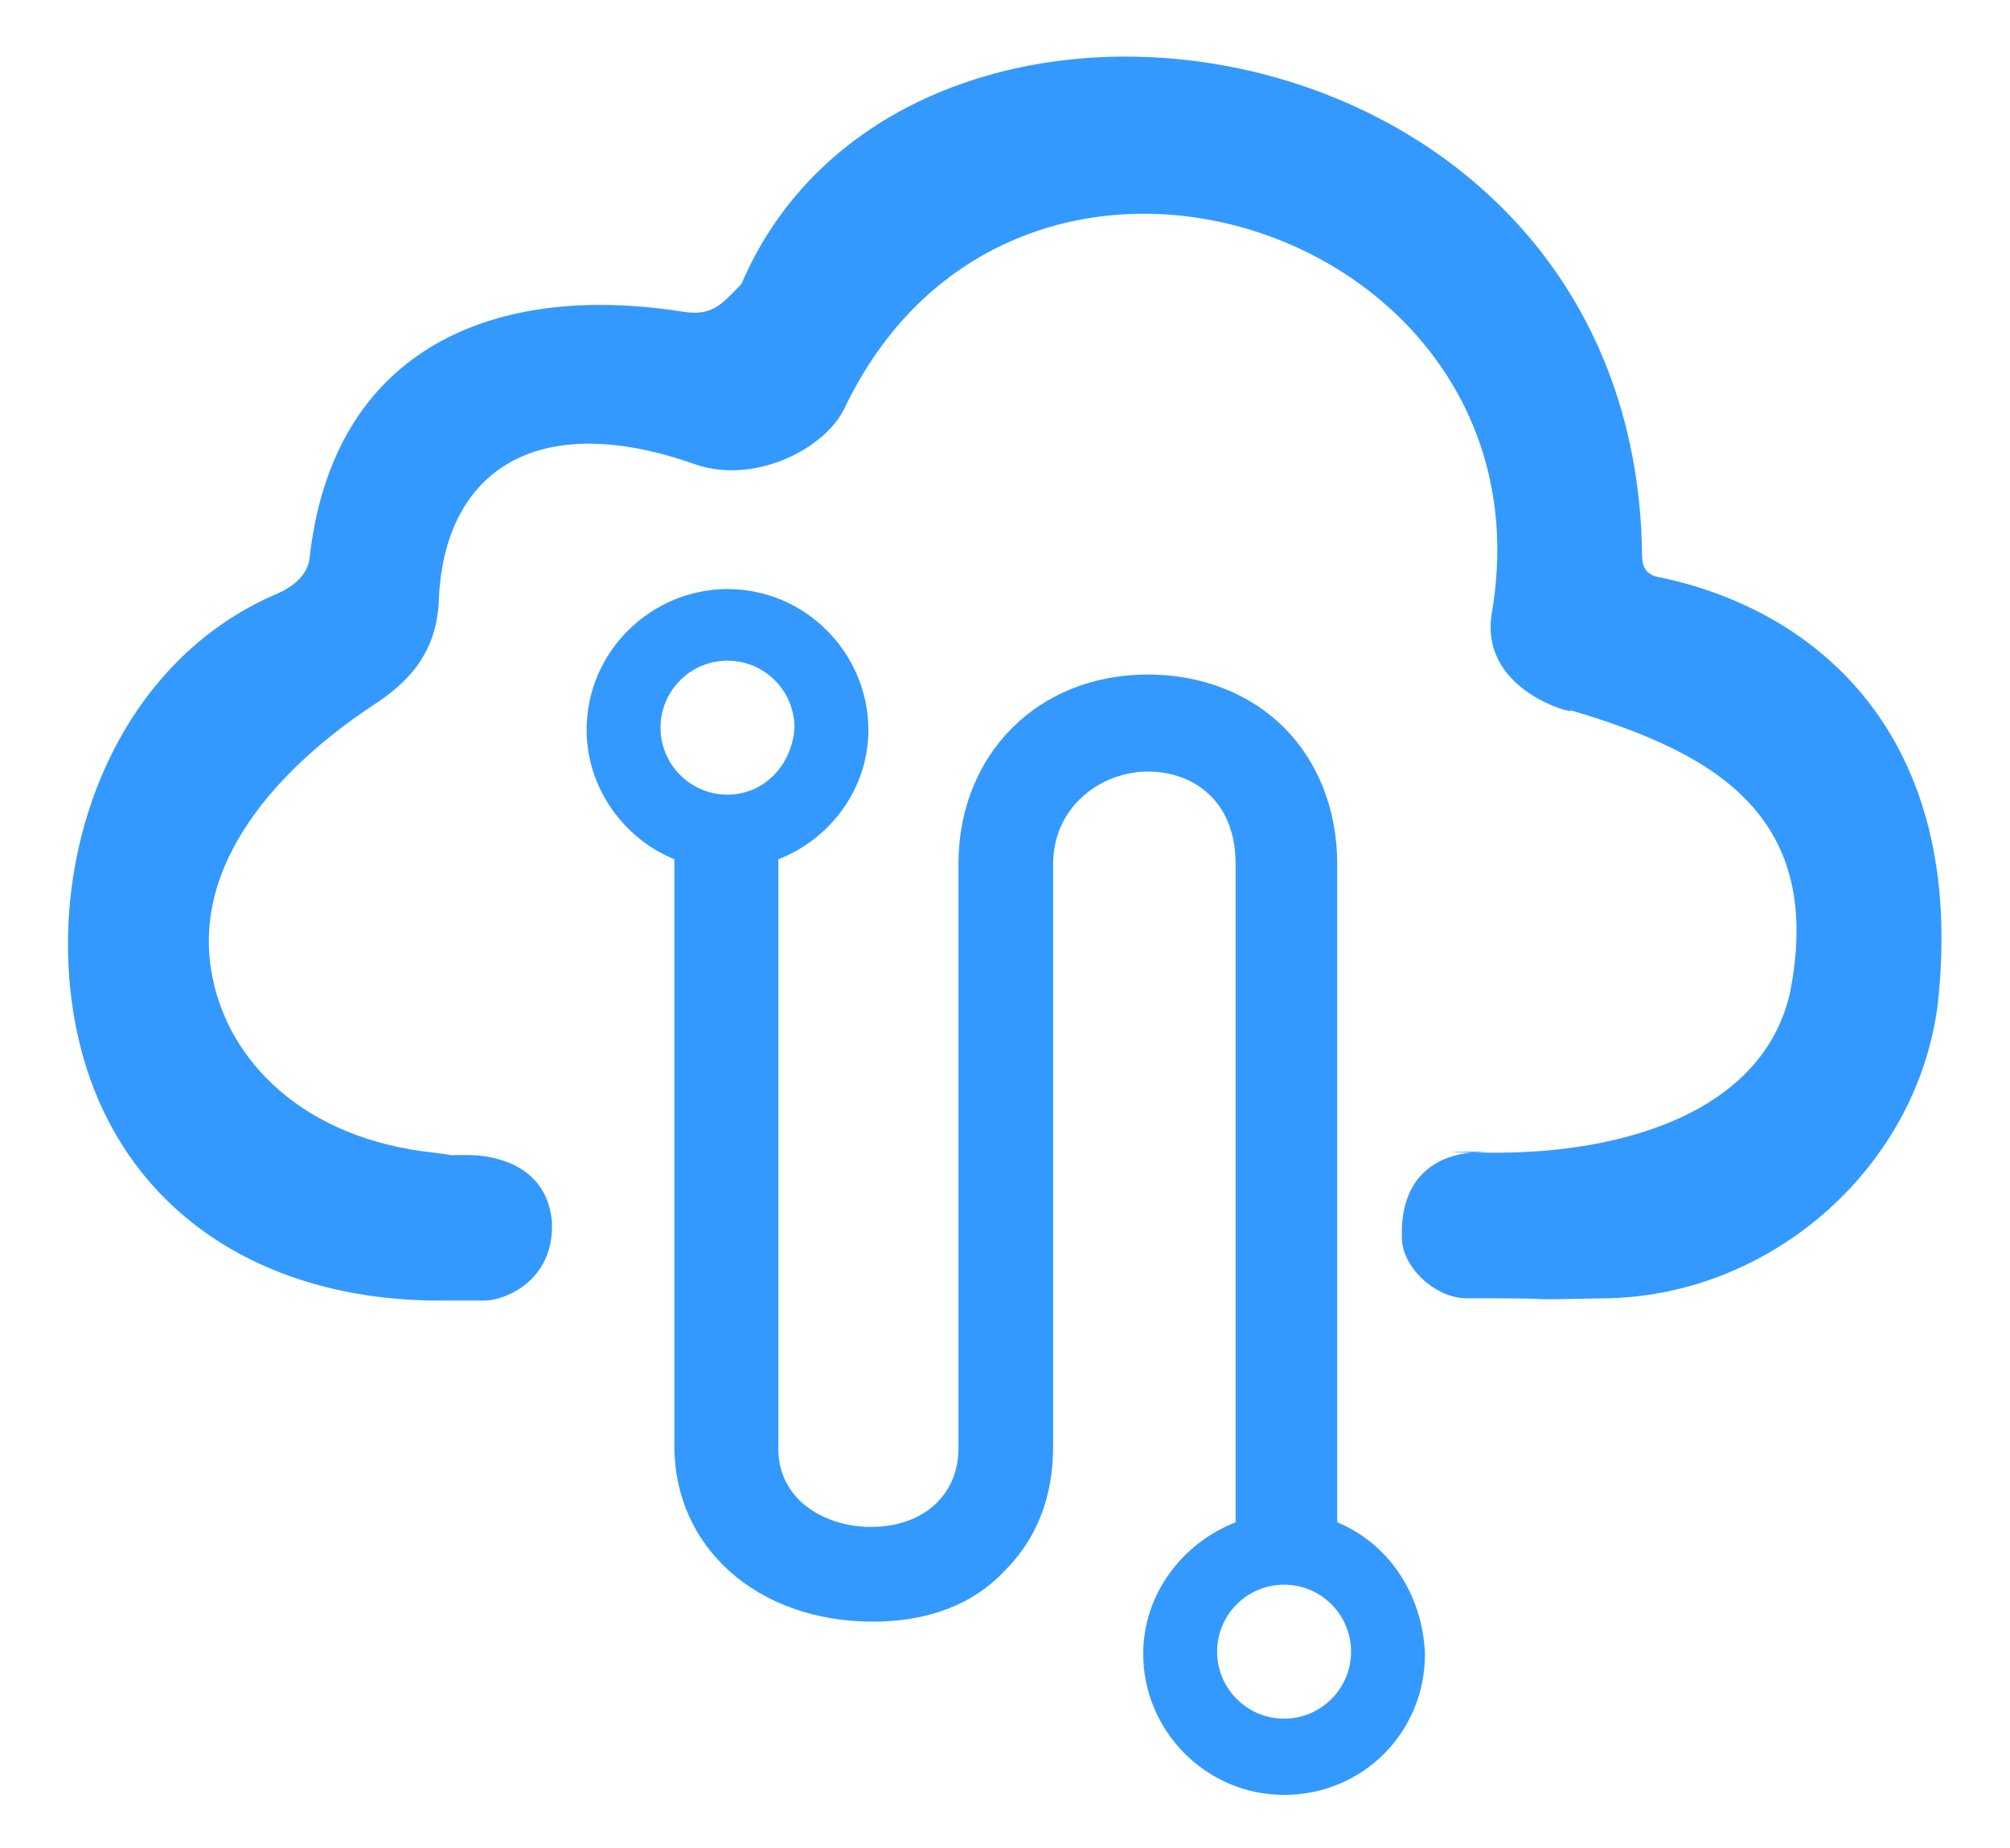
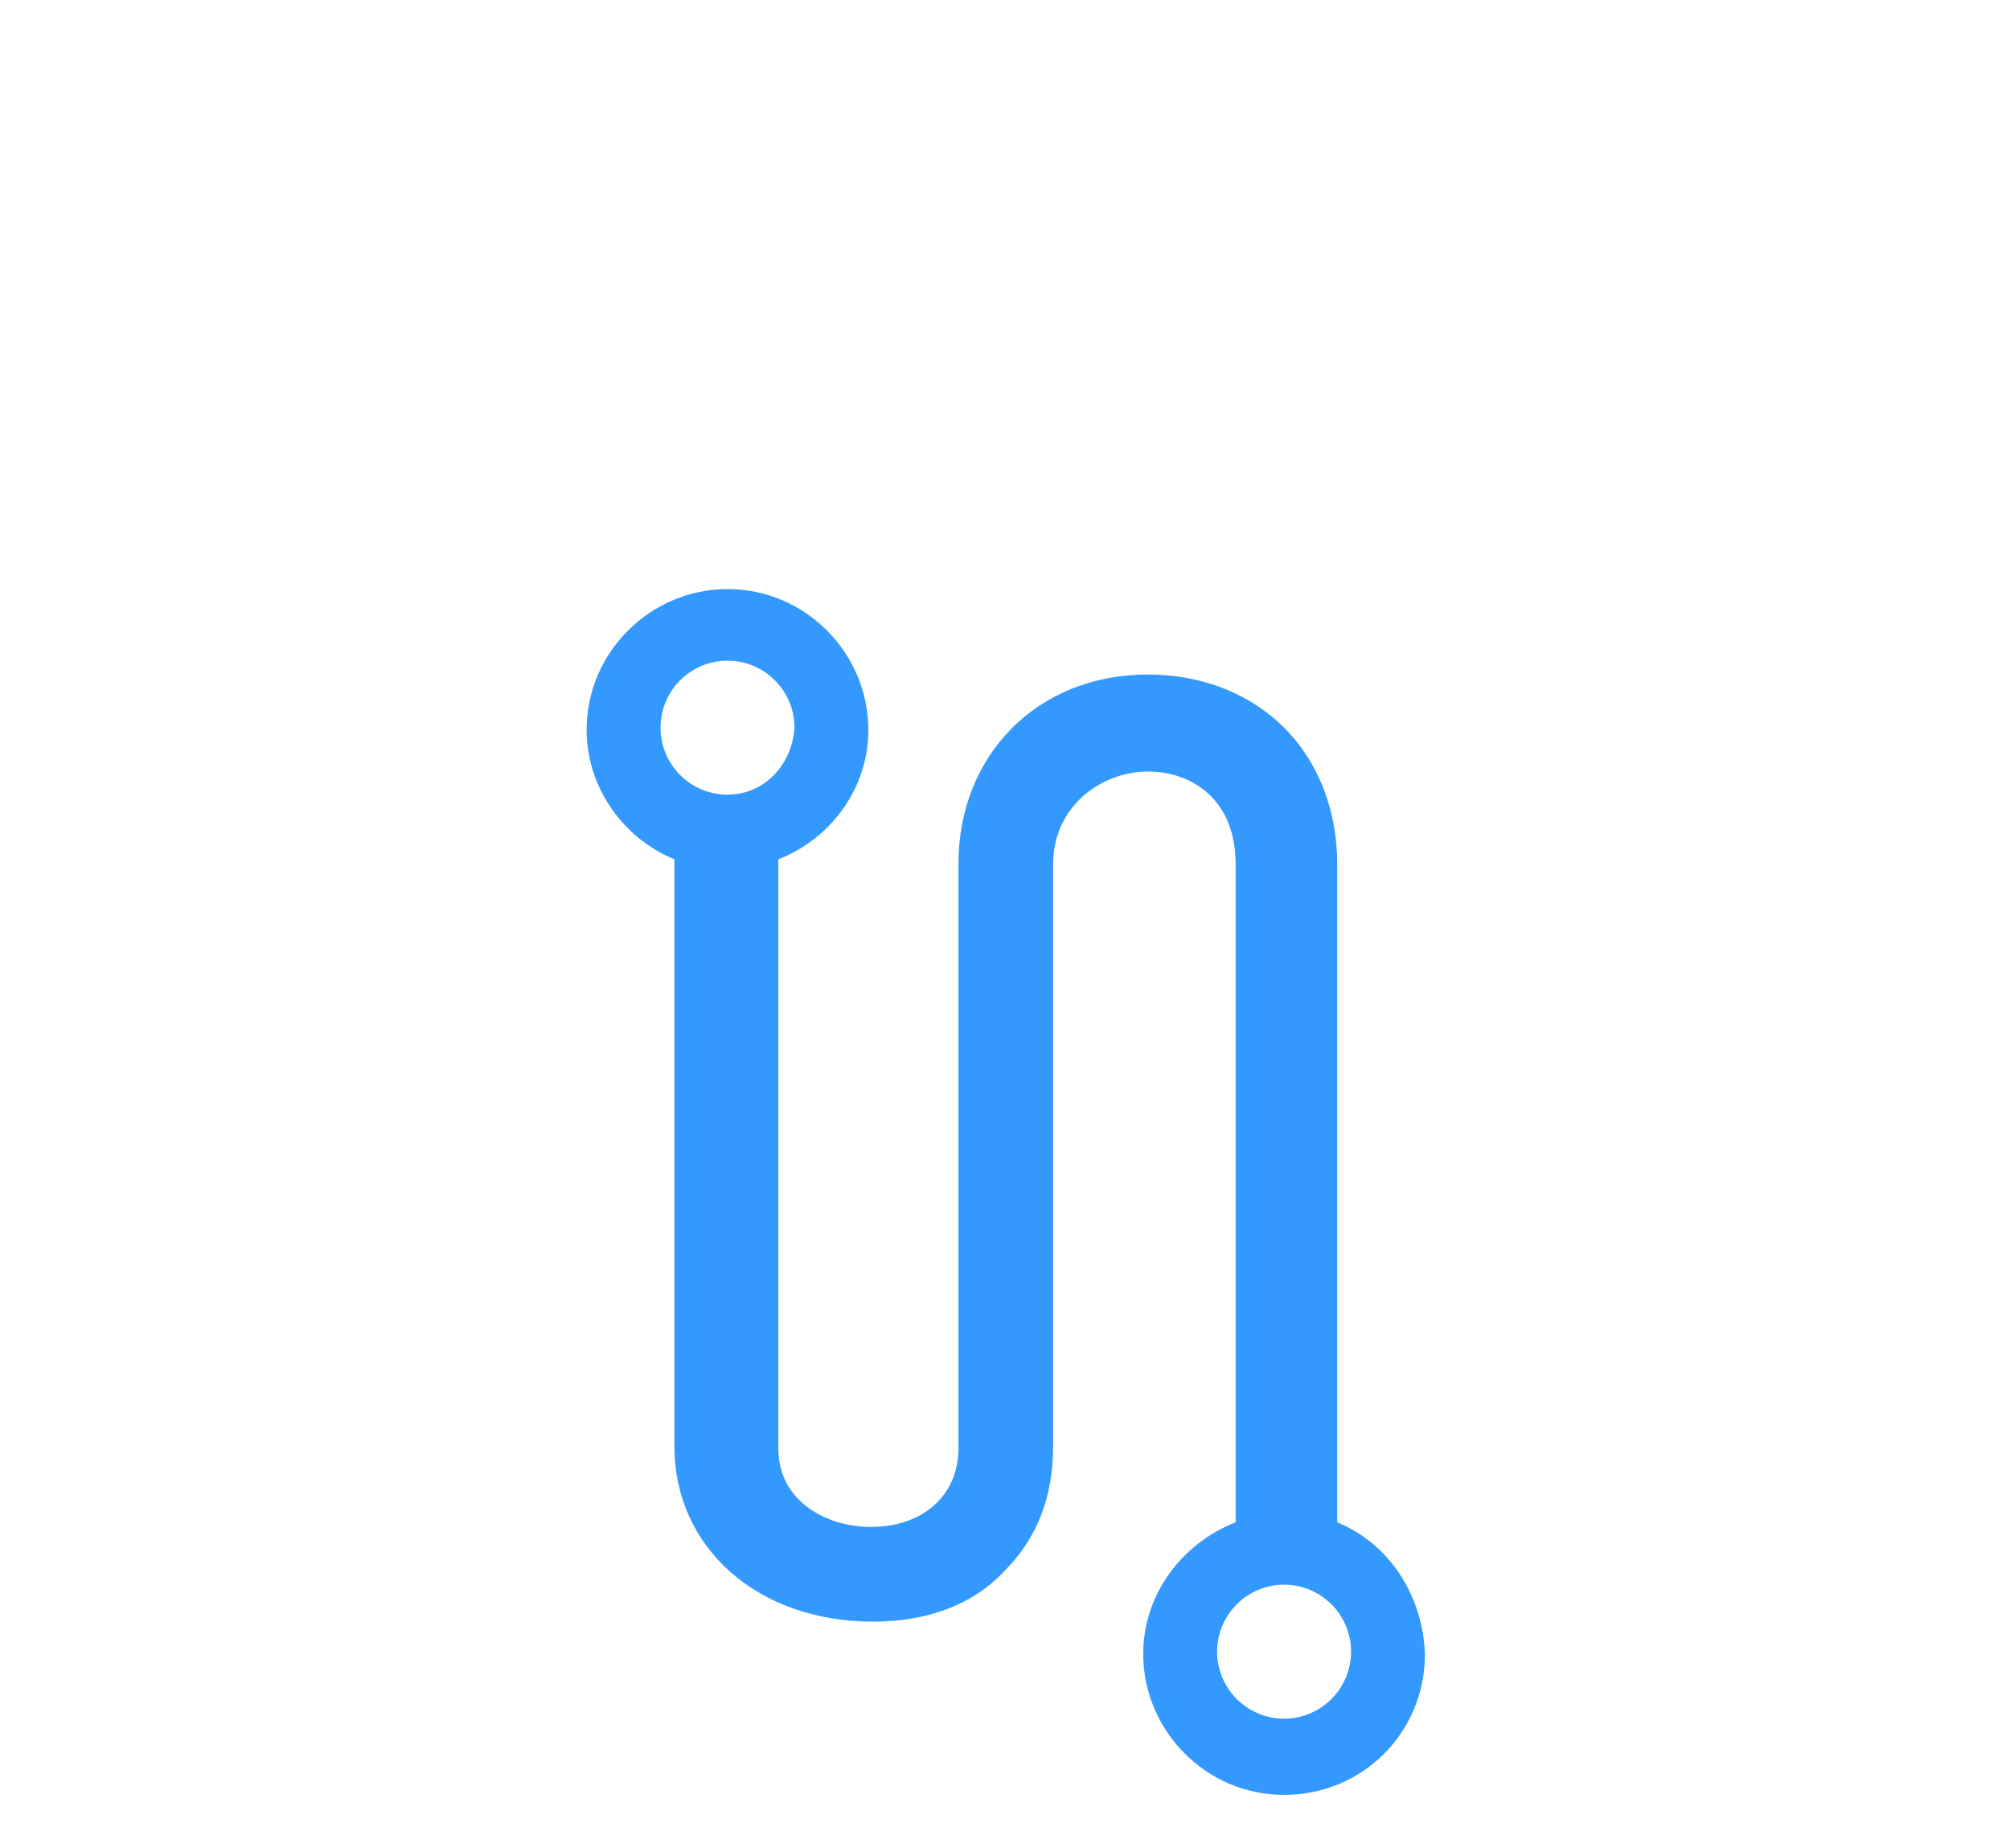
<svg xmlns="http://www.w3.org/2000/svg" t="1570501436434" class="icon" viewBox="0 0 1114 1024" version="1.1" p-id="5554" width="217.578" height="200">
  <defs>
    <style type="text/css" />
  </defs>
-   <path d="M920.32 320c-7.68-1.28-10.24-5.12-10.24-12.8-3.84-302.08-408.32-362.24-499.2-149.76-10.24 10.24-15.36 17.92-32 15.36-103.68-16.64-194.56 19.2-207.36 136.96-1.28 8.96-8.96 15.36-17.92 19.2-87.04 37.12-125.44 136.96-113.92 225.28 14.08 107.52 97.28 166.4 203.52 166.4h25.6c10.24 0 38.4-10.24 37.12-43.52-2.56-29.44-28.16-37.12-47.36-37.12-32 0 12.8 2.56-17.92-1.28-72.96-7.68-113.92-51.2-122.88-97.28-12.8-62.72 37.12-116.48 89.6-151.04 15.36-10.24 34.56-25.6 35.84-57.6 2.56-69.12 51.2-107.52 142.08-75.52 33.28 11.52 72.96-8.96 83.2-32 96-198.4 394.24-97.28 358.4 113.92-8.96 51.2 66.56 60.16 37.12 52.48 80.64 23.04 148.48 56.32 128 158.72-15.36 66.56-93.44 88.32-162.56 88.32-61.44 0 16.64-1.28-14.08 0-15.36 1.28-39.68 10.24-38.4 47.36 0 15.36 17.92 33.28 35.84 33.28 69.12 0 14.08 1.28 79.36 0 90.88-2.56 170.24-72.96 181.76-162.56 16.64-149.76-67.84-218.88-153.6-236.8z" p-id="5555" fill="#3399ff" />
  <path d="M741.12 843.52V478.72c0-29.44-10.24-56.32-29.44-75.52-19.2-19.2-46.08-29.44-75.52-29.44-61.44 0-104.96 44.8-104.96 104.96v323.84c0 25.6-19.2 43.52-48.64 43.52-24.32 0-51.2-14.08-51.2-43.52V476.16c29.44-11.52 49.92-39.68 49.92-71.68 0-42.24-34.56-78.08-78.08-78.08-42.24 0-78.08 34.56-78.08 78.08 0 32 20.48 60.16 48.64 71.68v325.12c0 56.32 46.08 97.28 110.08 97.28 29.44 0 55.04-8.96 72.96-28.16 17.92-17.92 26.88-40.96 26.88-69.12V478.72c0-32 26.88-51.2 52.48-51.2 24.32 0 48.64 15.36 48.64 51.2v364.8c-29.44 11.52-51.2 39.68-51.2 72.96 0 42.24 34.56 78.08 78.08 78.08s78.08-34.56 78.08-78.08c-1.28-33.28-20.48-61.44-48.64-72.96z m-29.44 108.8c-20.48 0-37.12-16.64-37.12-37.12s16.64-37.12 37.12-37.12 37.12 16.64 37.12 37.12-16.64 37.12-37.12 37.12z m-308.48-512c-20.48 0-37.12-16.64-37.12-37.12 0-20.48 16.64-37.12 37.12-37.12 20.48 0 37.12 16.64 37.12 37.12-1.28 20.48-16.64 37.12-37.12 37.12z" p-id="5556" fill="#3399ff" />
</svg>